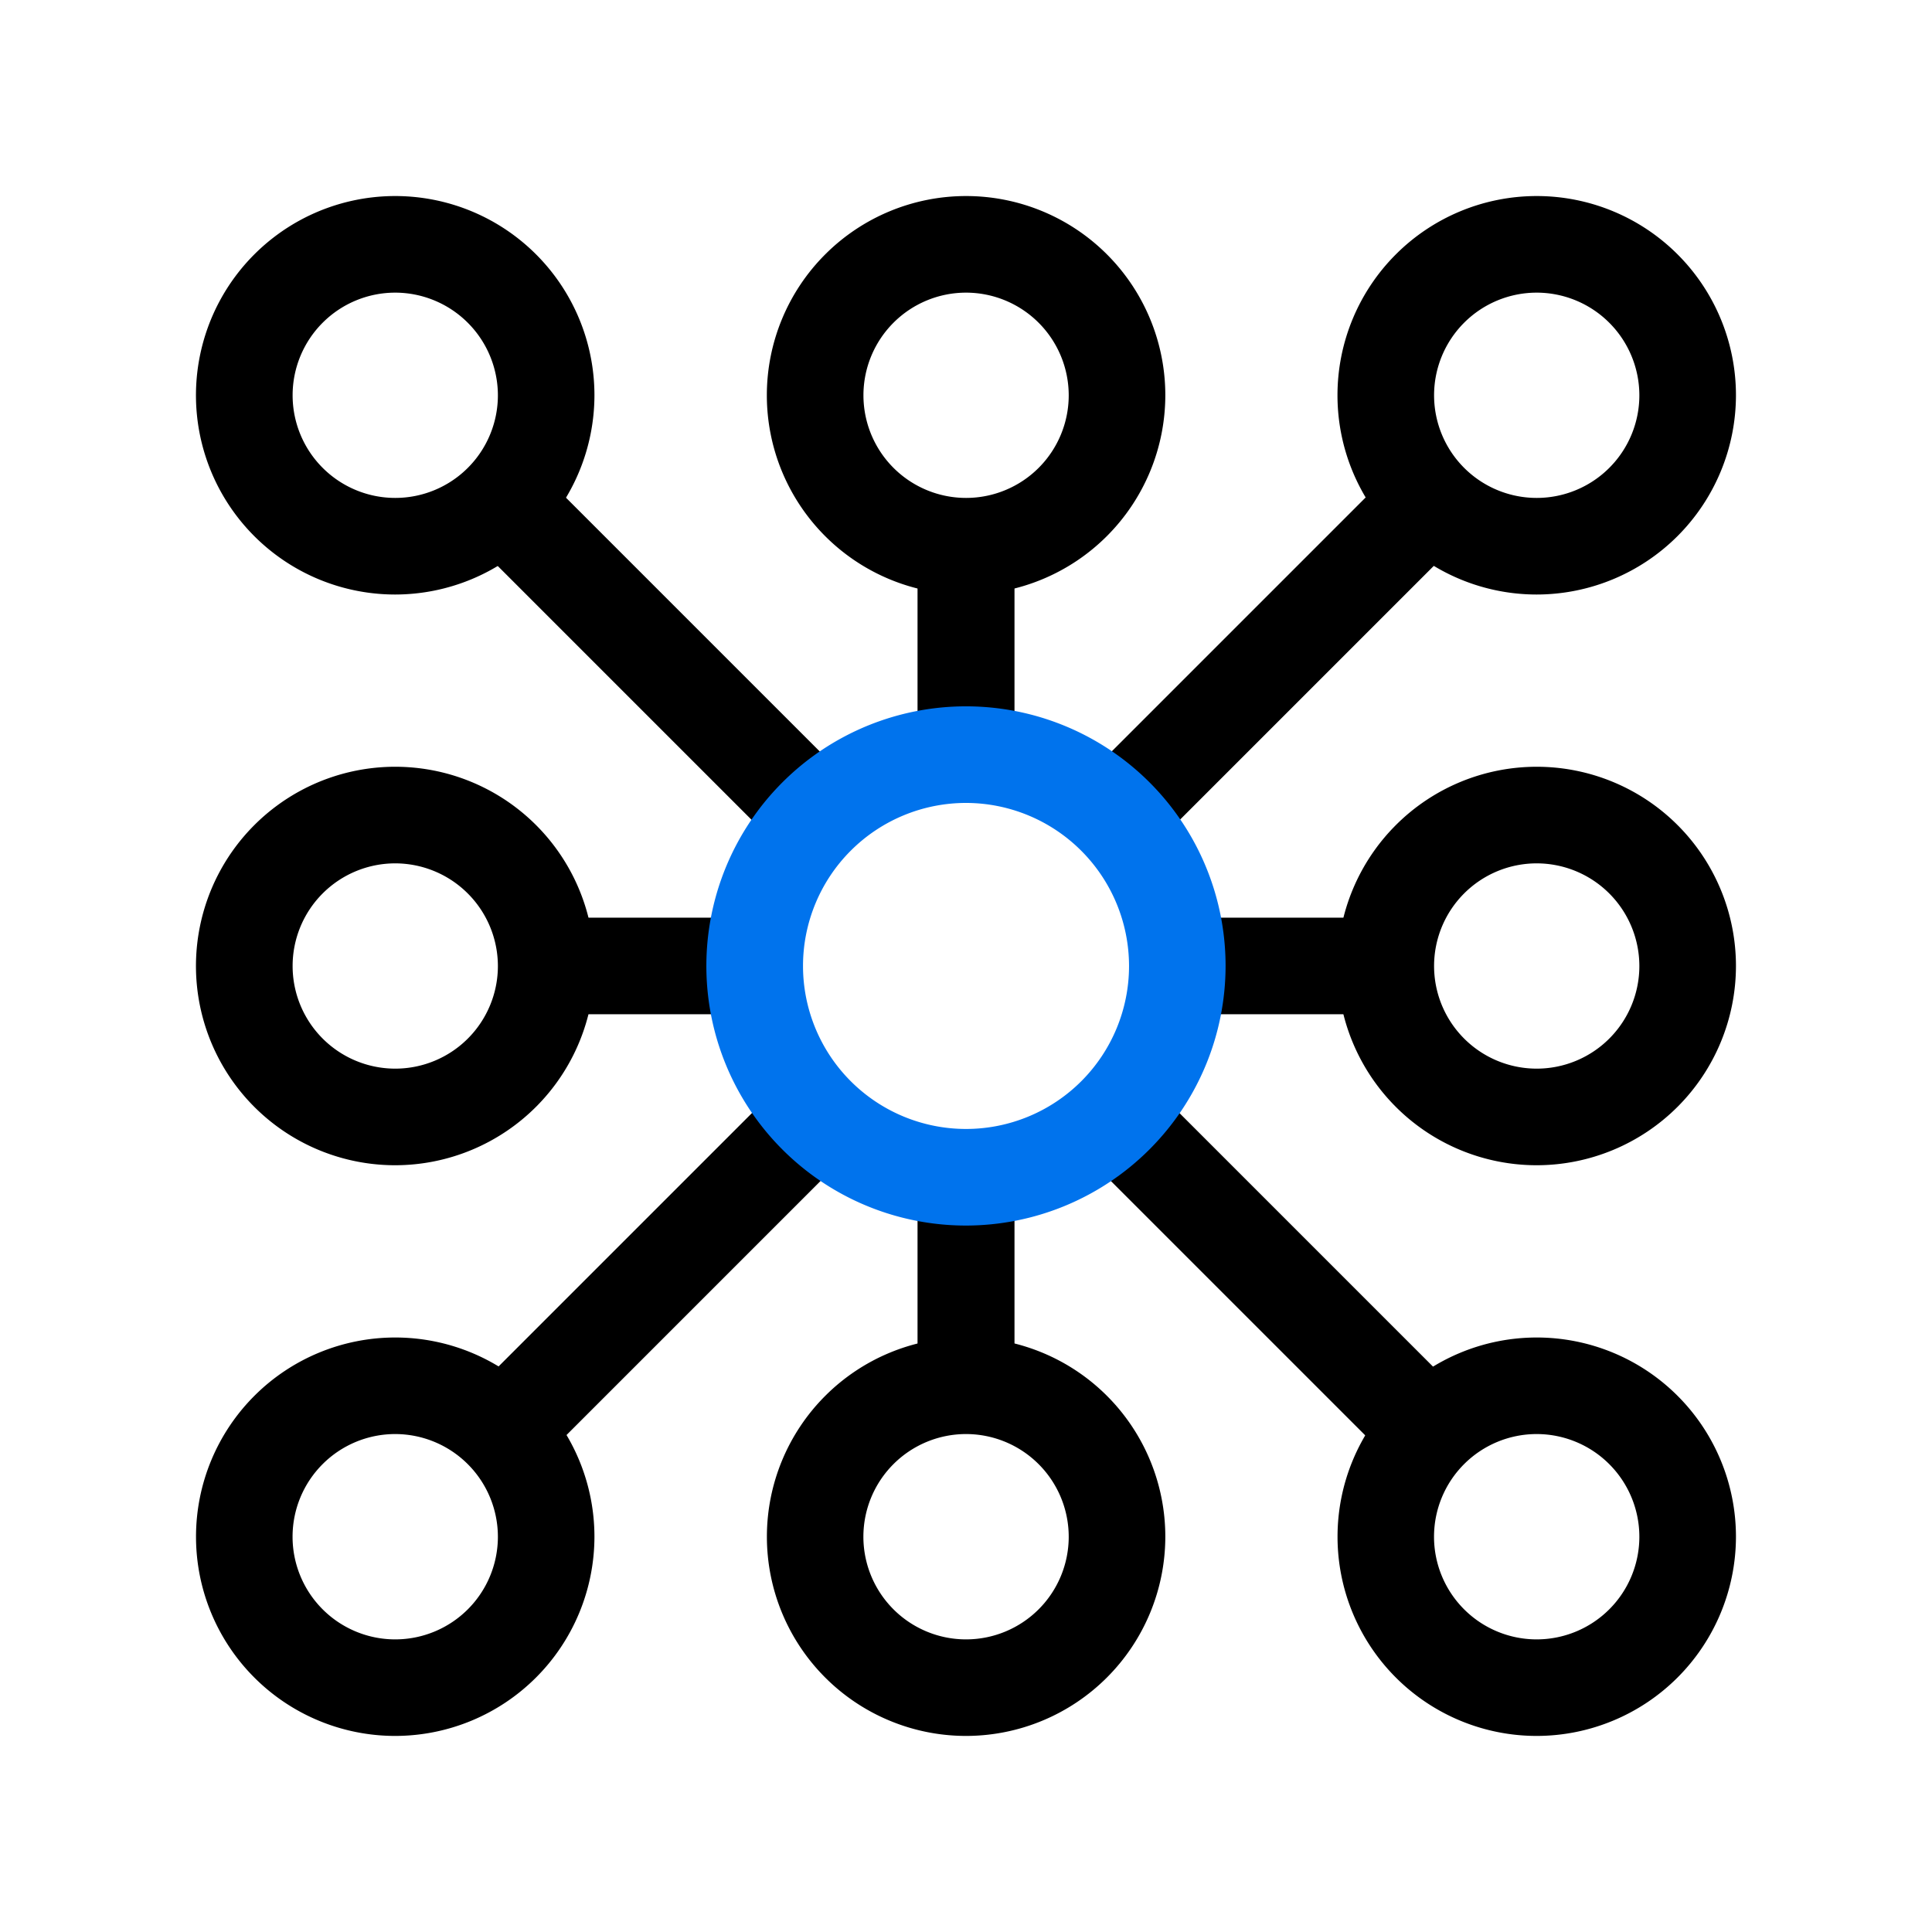
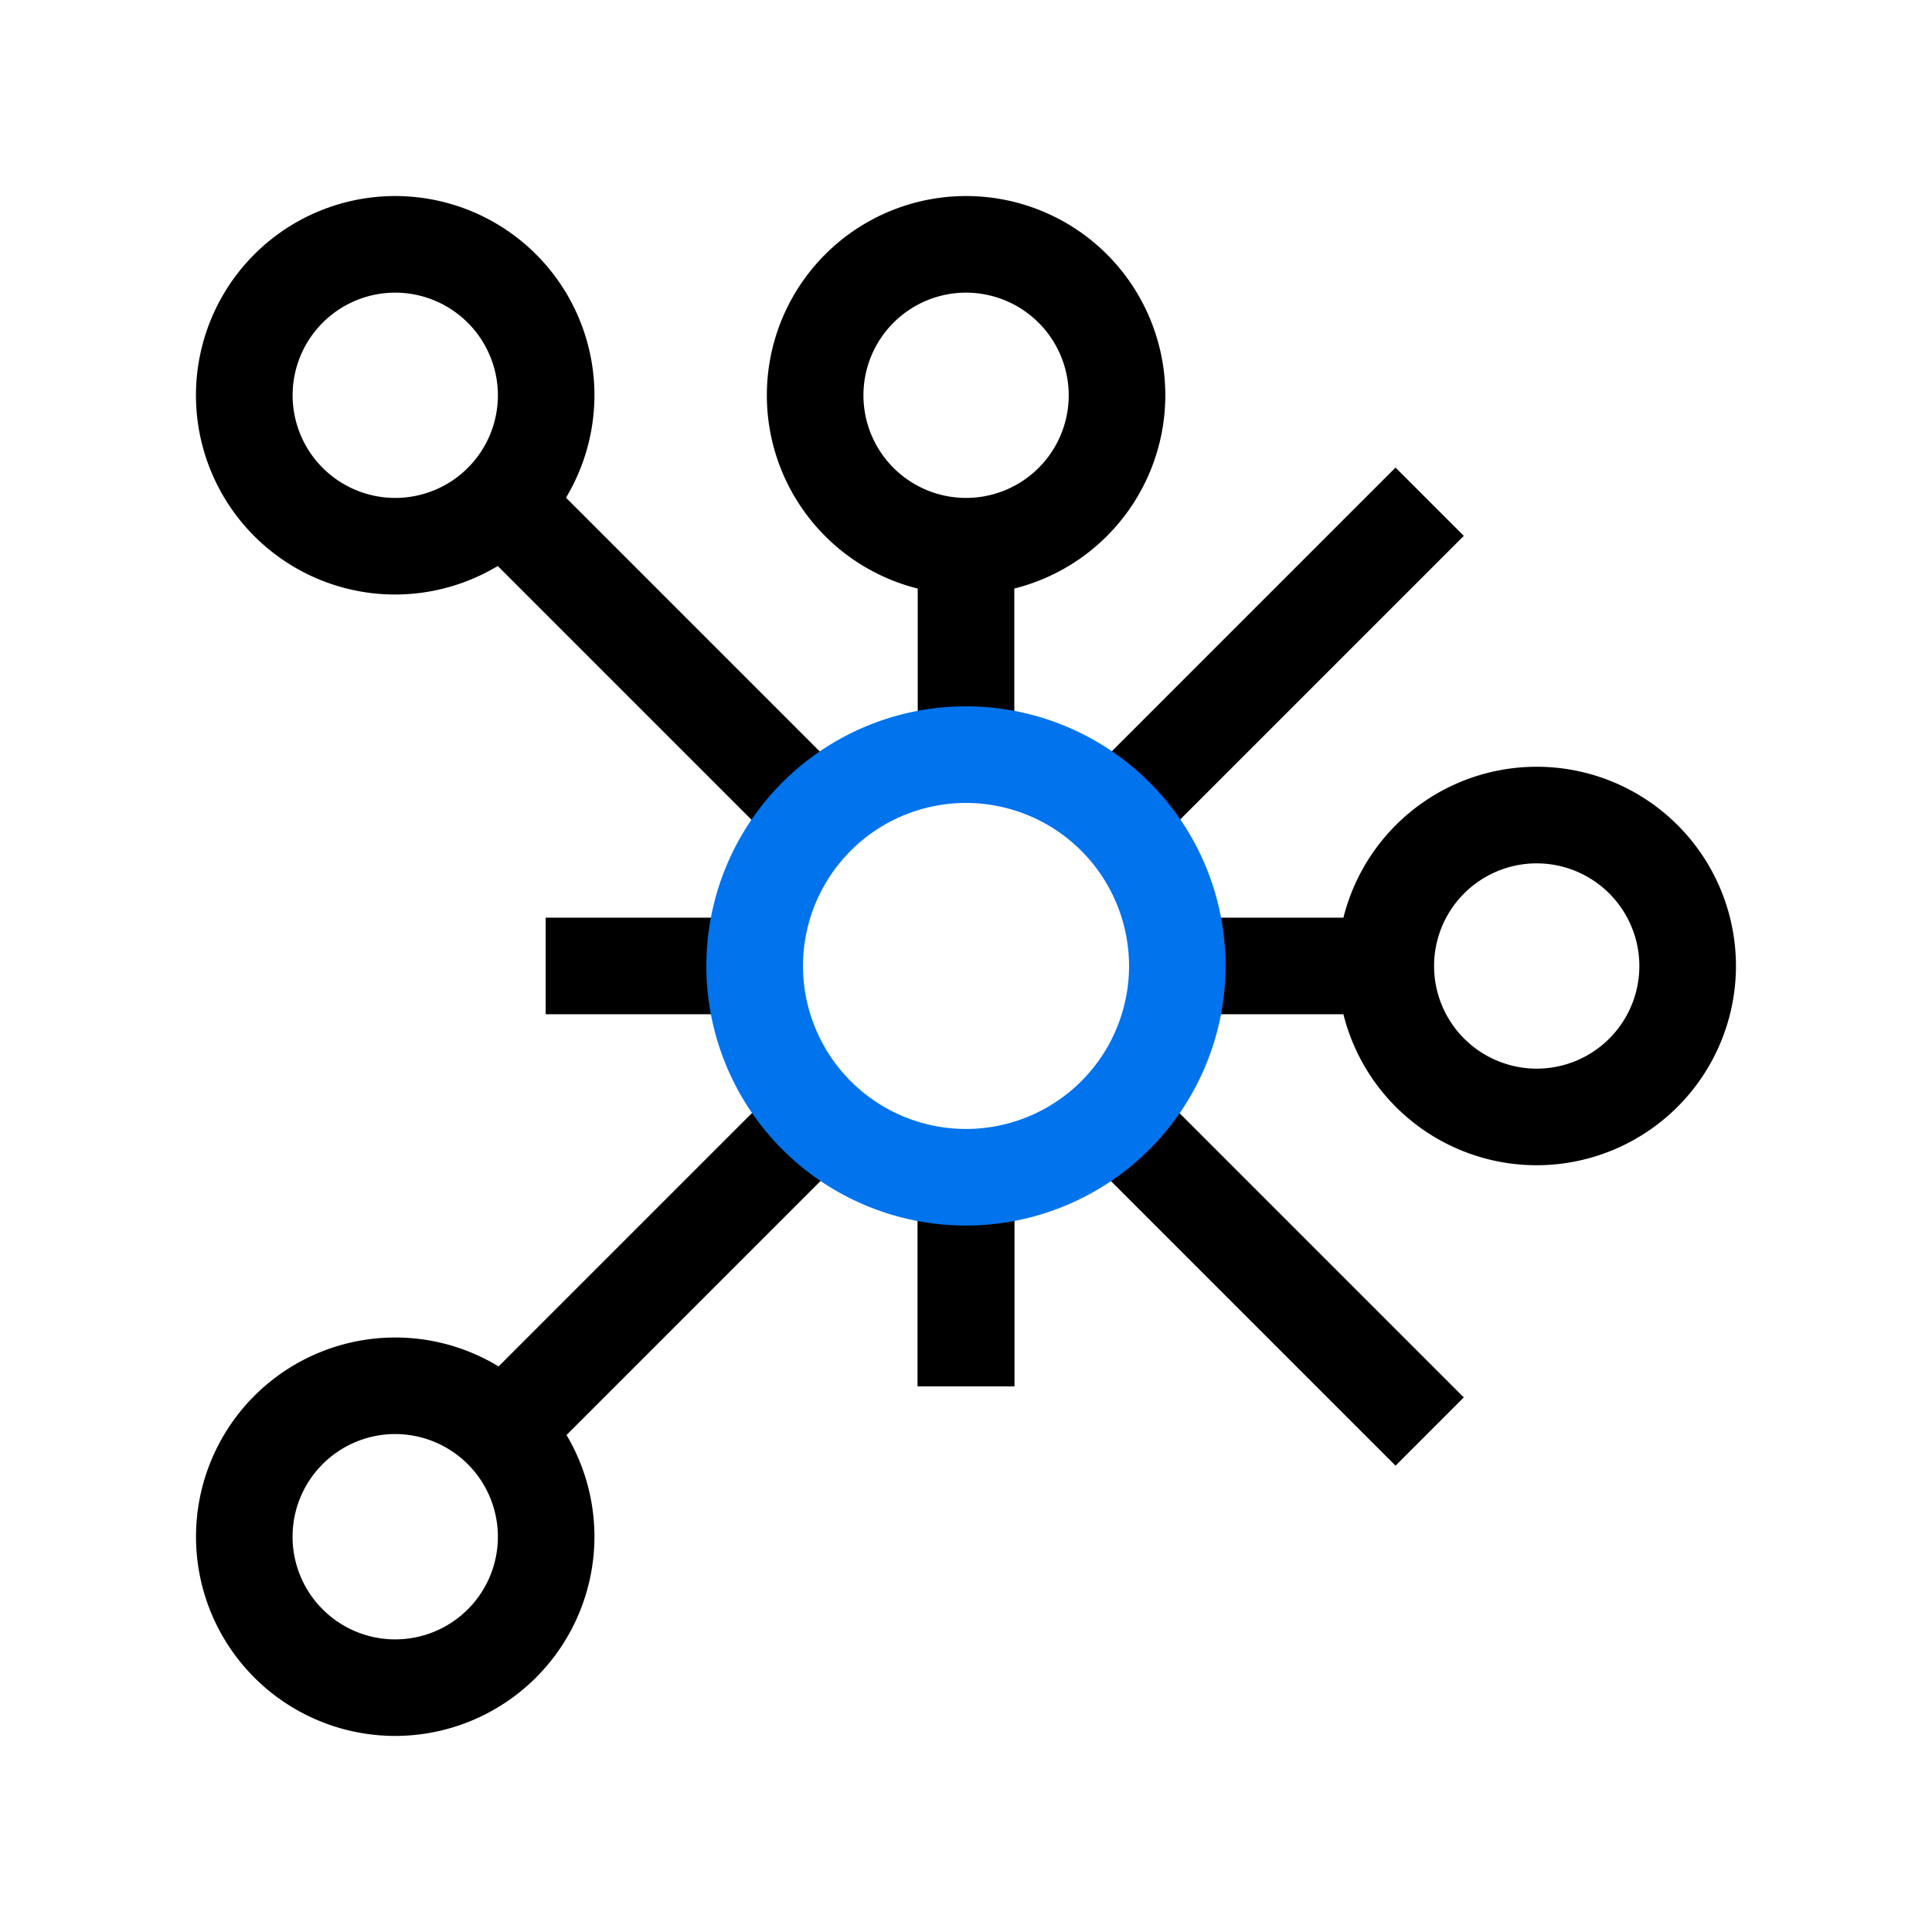
<svg xmlns="http://www.w3.org/2000/svg" width="72" height="72" viewBox="0 0 72 72">
  <defs>
    <clipPath id="clip-path">
      <rect id="SVGID" width="72" height="72" fill="none" />
    </clipPath>
  </defs>
  <g id="scalability" transform="translate(-5.571 -649.526)">
    <g id="组_8705" data-name="组 8705" transform="translate(5.571 649.526)" clip-path="url(#clip-path)">
      <g id="组_8704" data-name="组 8704" transform="translate(7.305 7.306)">
        <g id="组_8680" data-name="组 8680" transform="translate(21.269)">
          <path id="路径_12173" data-name="路径 12173" d="M25.7,667.623a7.425,7.425,0,1,1,7.425-7.425A7.434,7.434,0,0,1,25.7,667.623Zm0-11.25a3.825,3.825,0,1,0,3.825,3.825A3.829,3.829,0,0,0,25.7,656.373Z" transform="translate(-18.271 -652.773)" />
        </g>
        <g id="组_8681" data-name="组 8681" transform="translate(42.539)">
-           <path id="路径_12174" data-name="路径 12174" d="M35.149,667.623a7.425,7.425,0,1,1,7.425-7.425A7.434,7.434,0,0,1,35.149,667.623Zm0-11.25a3.825,3.825,0,1,0,3.825,3.825A3.829,3.829,0,0,0,35.149,656.373Z" transform="translate(-27.724 -652.773)" />
-         </g>
+           </g>
        <g id="组_8682" data-name="组 8682">
          <path id="路径_12175" data-name="路径 12175" d="M16.243,667.623a7.425,7.425,0,1,1,7.423-7.425A7.434,7.434,0,0,1,16.243,667.623Zm0-11.25a3.825,3.825,0,1,0,3.825,3.825A3.831,3.831,0,0,0,16.243,656.373Z" transform="translate(-8.818 -652.773)" />
        </g>
        <g id="组_8683" data-name="组 8683" transform="translate(21.269 42.539)">
-           <path id="路径_12176" data-name="路径 12176" d="M25.7,686.527a7.424,7.424,0,1,1,7.425-7.425A7.432,7.432,0,0,1,25.7,686.527Zm0-11.25a3.826,3.826,0,1,0,3.825,3.825A3.829,3.829,0,0,0,25.7,675.277Z" transform="translate(-18.271 -671.679)" />
-         </g>
+           </g>
        <g id="组_8684" data-name="组 8684" transform="translate(42.539 42.539)">
-           <path id="路径_12177" data-name="路径 12177" d="M35.149,686.527a7.424,7.424,0,1,1,7.425-7.425A7.432,7.432,0,0,1,35.149,686.527Zm0-11.25a3.826,3.826,0,1,0,3.825,3.825A3.829,3.829,0,0,0,35.149,675.277Z" transform="translate(-27.724 -671.679)" />
-         </g>
+           </g>
        <g id="组_8685" data-name="组 8685" transform="translate(0 42.539)">
          <path id="路径_12178" data-name="路径 12178" d="M16.243,686.527a7.424,7.424,0,1,1,7.423-7.425A7.432,7.432,0,0,1,16.243,686.527Zm0-11.25a3.826,3.826,0,1,0,3.825,3.825A3.831,3.831,0,0,0,16.243,675.277Z" transform="translate(-8.818 -671.679)" />
        </g>
        <g id="组_8686" data-name="组 8686" transform="translate(42.539 21.269)">
          <path id="路径_12179" data-name="路径 12179" d="M35.149,677.076a7.425,7.425,0,1,1,7.425-7.425A7.432,7.432,0,0,1,35.149,677.076Zm0-11.25a3.825,3.825,0,1,0,3.825,3.825A3.829,3.829,0,0,0,35.149,665.826Z" transform="translate(-27.724 -662.226)" />
        </g>
        <g id="组_8687" data-name="组 8687" transform="translate(0 21.269)">
-           <path id="路径_12180" data-name="路径 12180" d="M16.243,677.076a7.425,7.425,0,1,1,7.423-7.425A7.432,7.432,0,0,1,16.243,677.076Zm0-11.25a3.825,3.825,0,1,0,3.825,3.825A3.831,3.831,0,0,0,16.243,665.826Z" transform="translate(-8.818 -662.226)" />
-         </g>
+           </g>
        <g id="组_8690" data-name="组 8690" transform="translate(26.896 13.03)">
          <g id="组_8688" data-name="组 8688">
-             <rect id="矩形_3311" data-name="矩形 3311" width="3.599" height="7.787" />
-           </g>
+             </g>
          <g id="组_8689" data-name="组 8689" transform="translate(0 23.537)">
            <rect id="矩形_3312" data-name="矩形 3312" width="3.599" height="7.789" />
          </g>
        </g>
        <g id="组_8693" data-name="组 8693" transform="translate(26.896 13.03)">
          <g id="组_8691" data-name="组 8691">
            <rect id="矩形_3313" data-name="矩形 3313" width="3.599" height="7.787" />
          </g>
          <g id="组_8692" data-name="组 8692" transform="translate(0 23.537)">
            <rect id="矩形_3314" data-name="矩形 3314" width="3.599" height="7.789" />
          </g>
        </g>
        <g id="组_8696" data-name="组 8696" transform="translate(13.031 26.893)">
          <g id="组_8694" data-name="组 8694" transform="translate(23.539)">
            <rect id="矩形_3315" data-name="矩形 3315" width="7.787" height="3.599" />
          </g>
          <g id="组_8695" data-name="组 8695">
            <rect id="矩形_3316" data-name="矩形 3316" width="7.789" height="3.599" />
          </g>
        </g>
        <g id="组_8699" data-name="组 8699" transform="translate(10.074 10.073)">
          <g id="组_8697" data-name="组 8697" transform="translate(22.904 0.046)">
            <rect id="矩形_3317" data-name="矩形 3317" width="16.581" height="3.598" transform="translate(0 11.725) rotate(-45)" />
          </g>
          <g id="组_8698" data-name="组 8698">
            <rect id="矩形_3318" data-name="矩形 3318" width="3.598" height="16.581" transform="translate(0 2.544) rotate(-45)" />
          </g>
        </g>
        <g id="组_8702" data-name="组 8702" transform="translate(10.074 33.047)">
          <g id="组_8700" data-name="组 8700" transform="translate(22.904)">
            <rect id="矩形_3319" data-name="矩形 3319" width="3.598" height="16.581" transform="translate(0 2.544) rotate(-45)" />
          </g>
          <g id="组_8701" data-name="组 8701" transform="translate(0 0.046)">
            <rect id="矩形_3320" data-name="矩形 3320" width="16.581" height="3.598" transform="translate(0 11.725) rotate(-45)" />
          </g>
        </g>
        <g id="组_8703" data-name="组 8703" transform="translate(19.021 19.017)">
          <path id="路径_12181" data-name="路径 12181" d="M26.947,680.575A9.675,9.675,0,1,1,36.62,670.9,9.686,9.686,0,0,1,26.947,680.575Zm0-15.75a6.075,6.075,0,1,0,6.075,6.075A6.082,6.082,0,0,0,26.947,664.825Z" transform="translate(-17.272 -661.225)" fill="#0073ed" />
        </g>
      </g>
    </g>
  </g>
</svg>